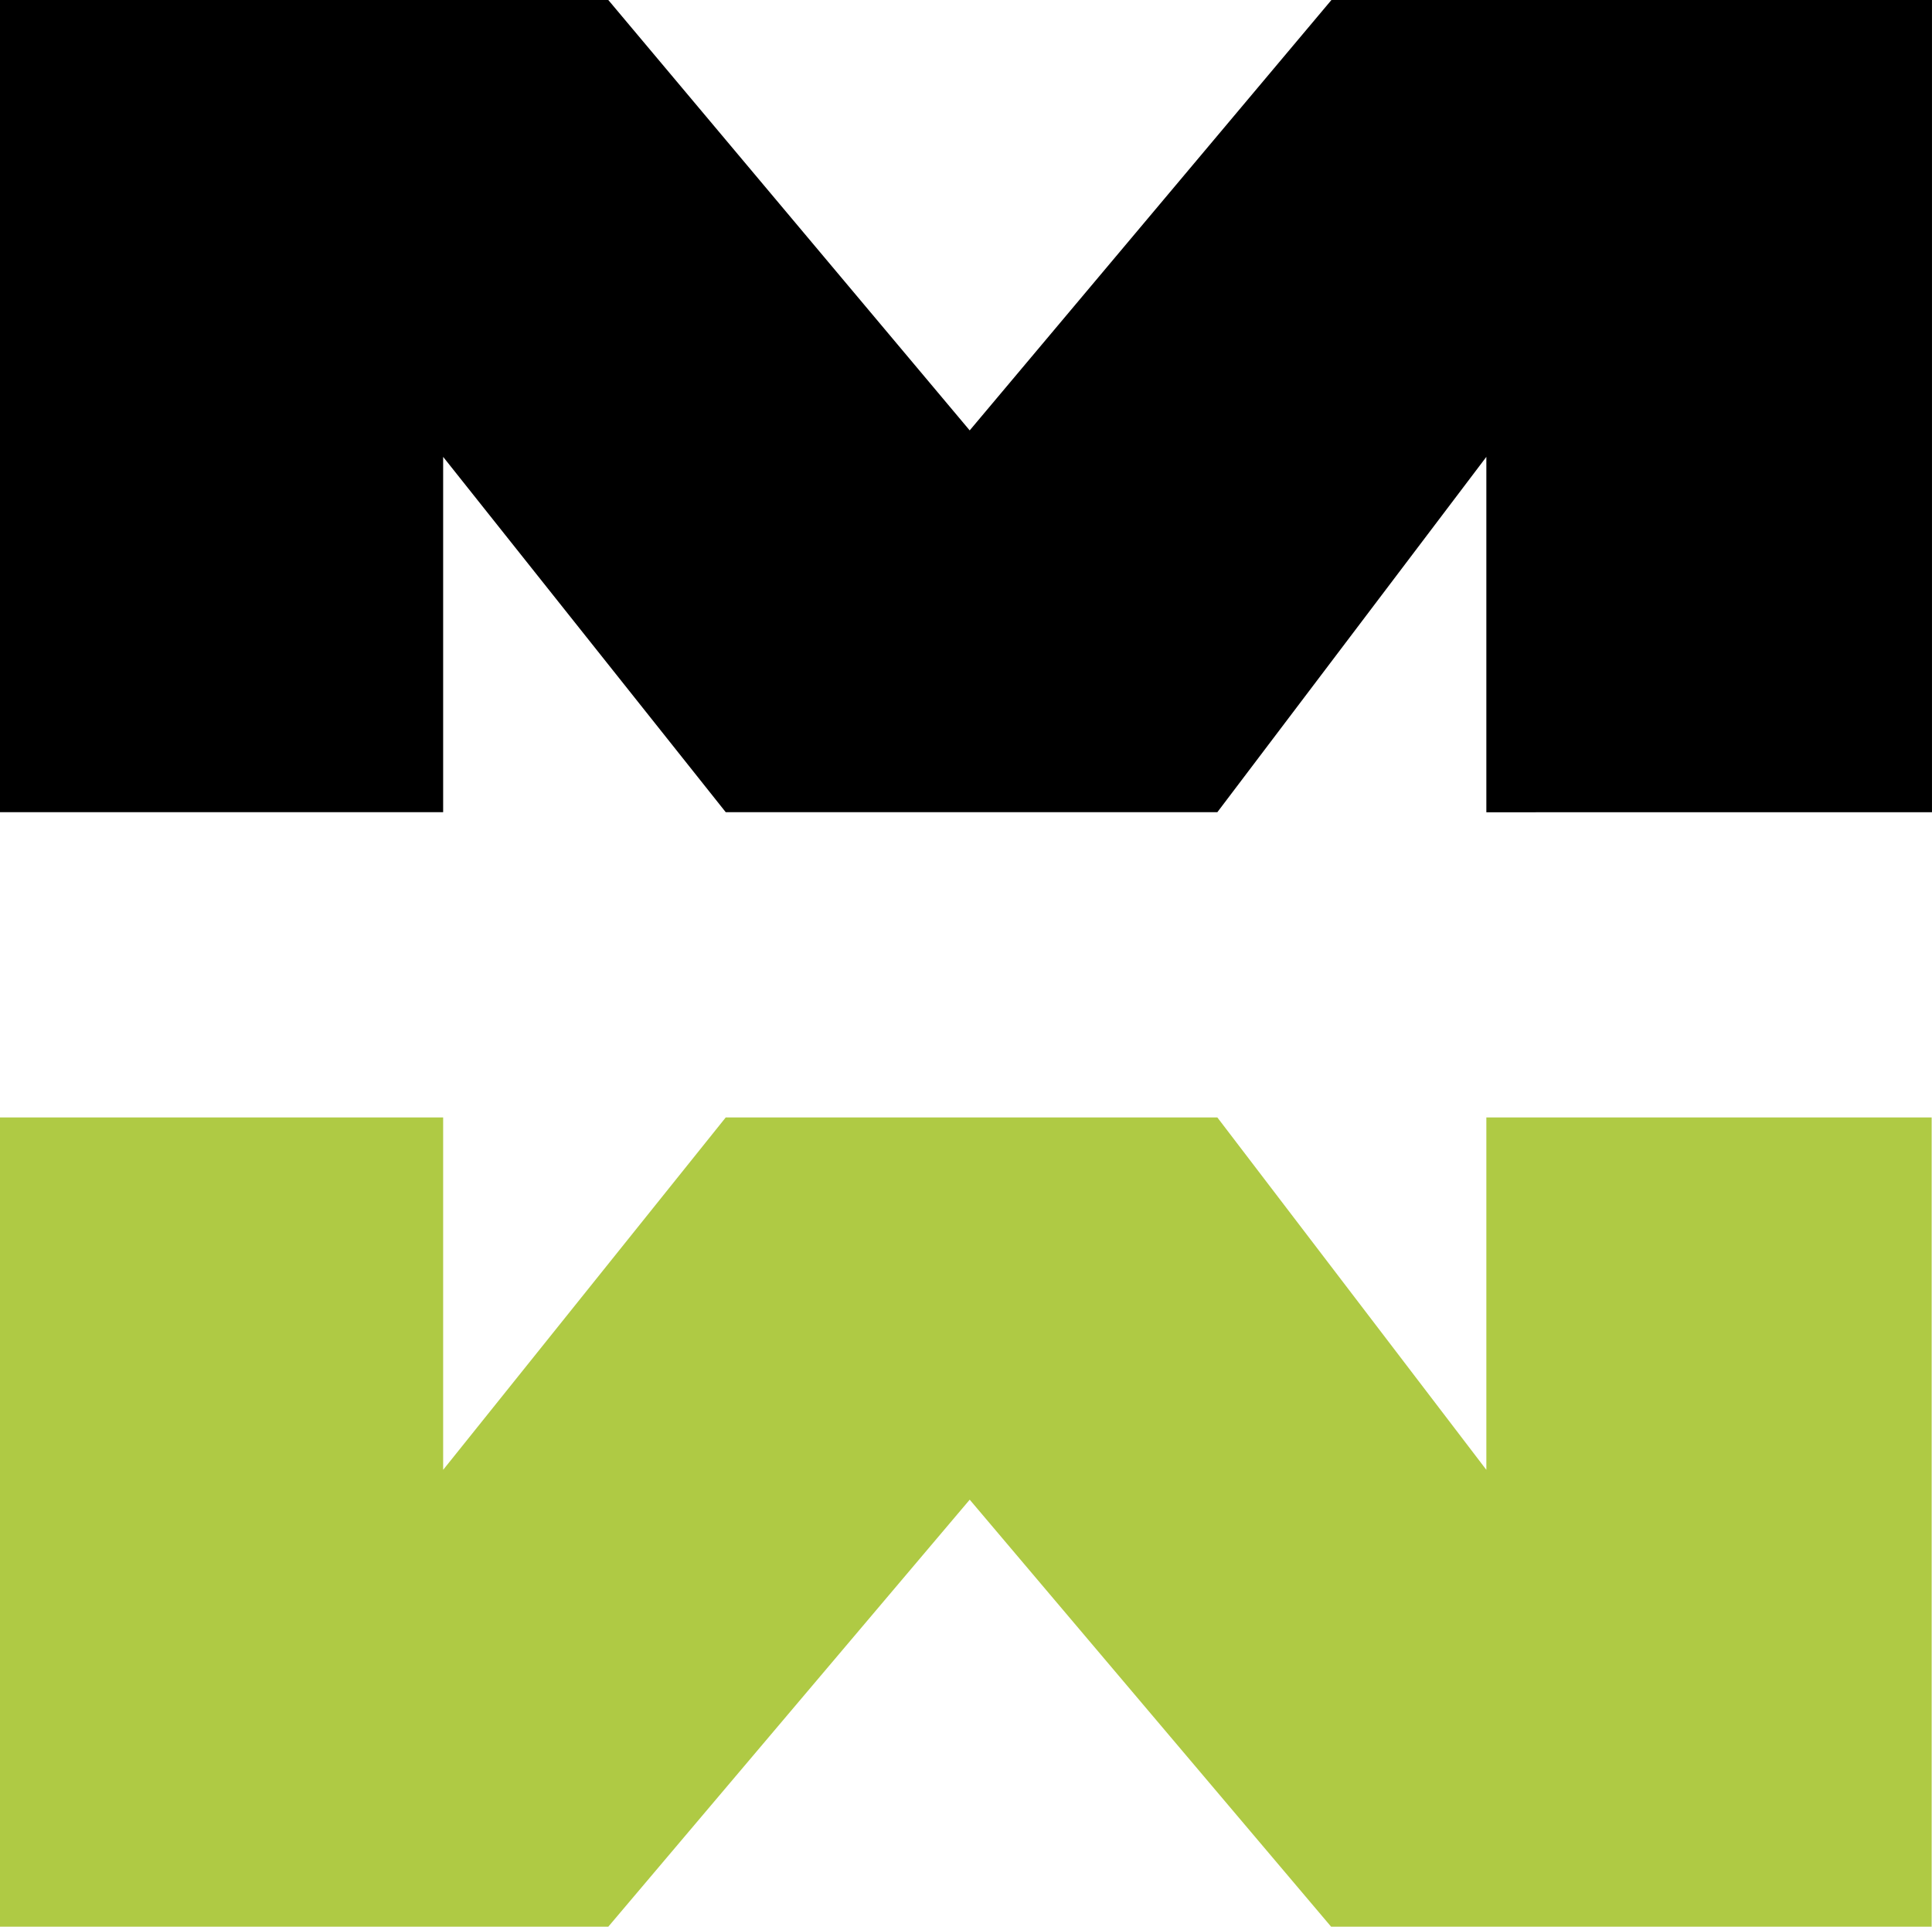
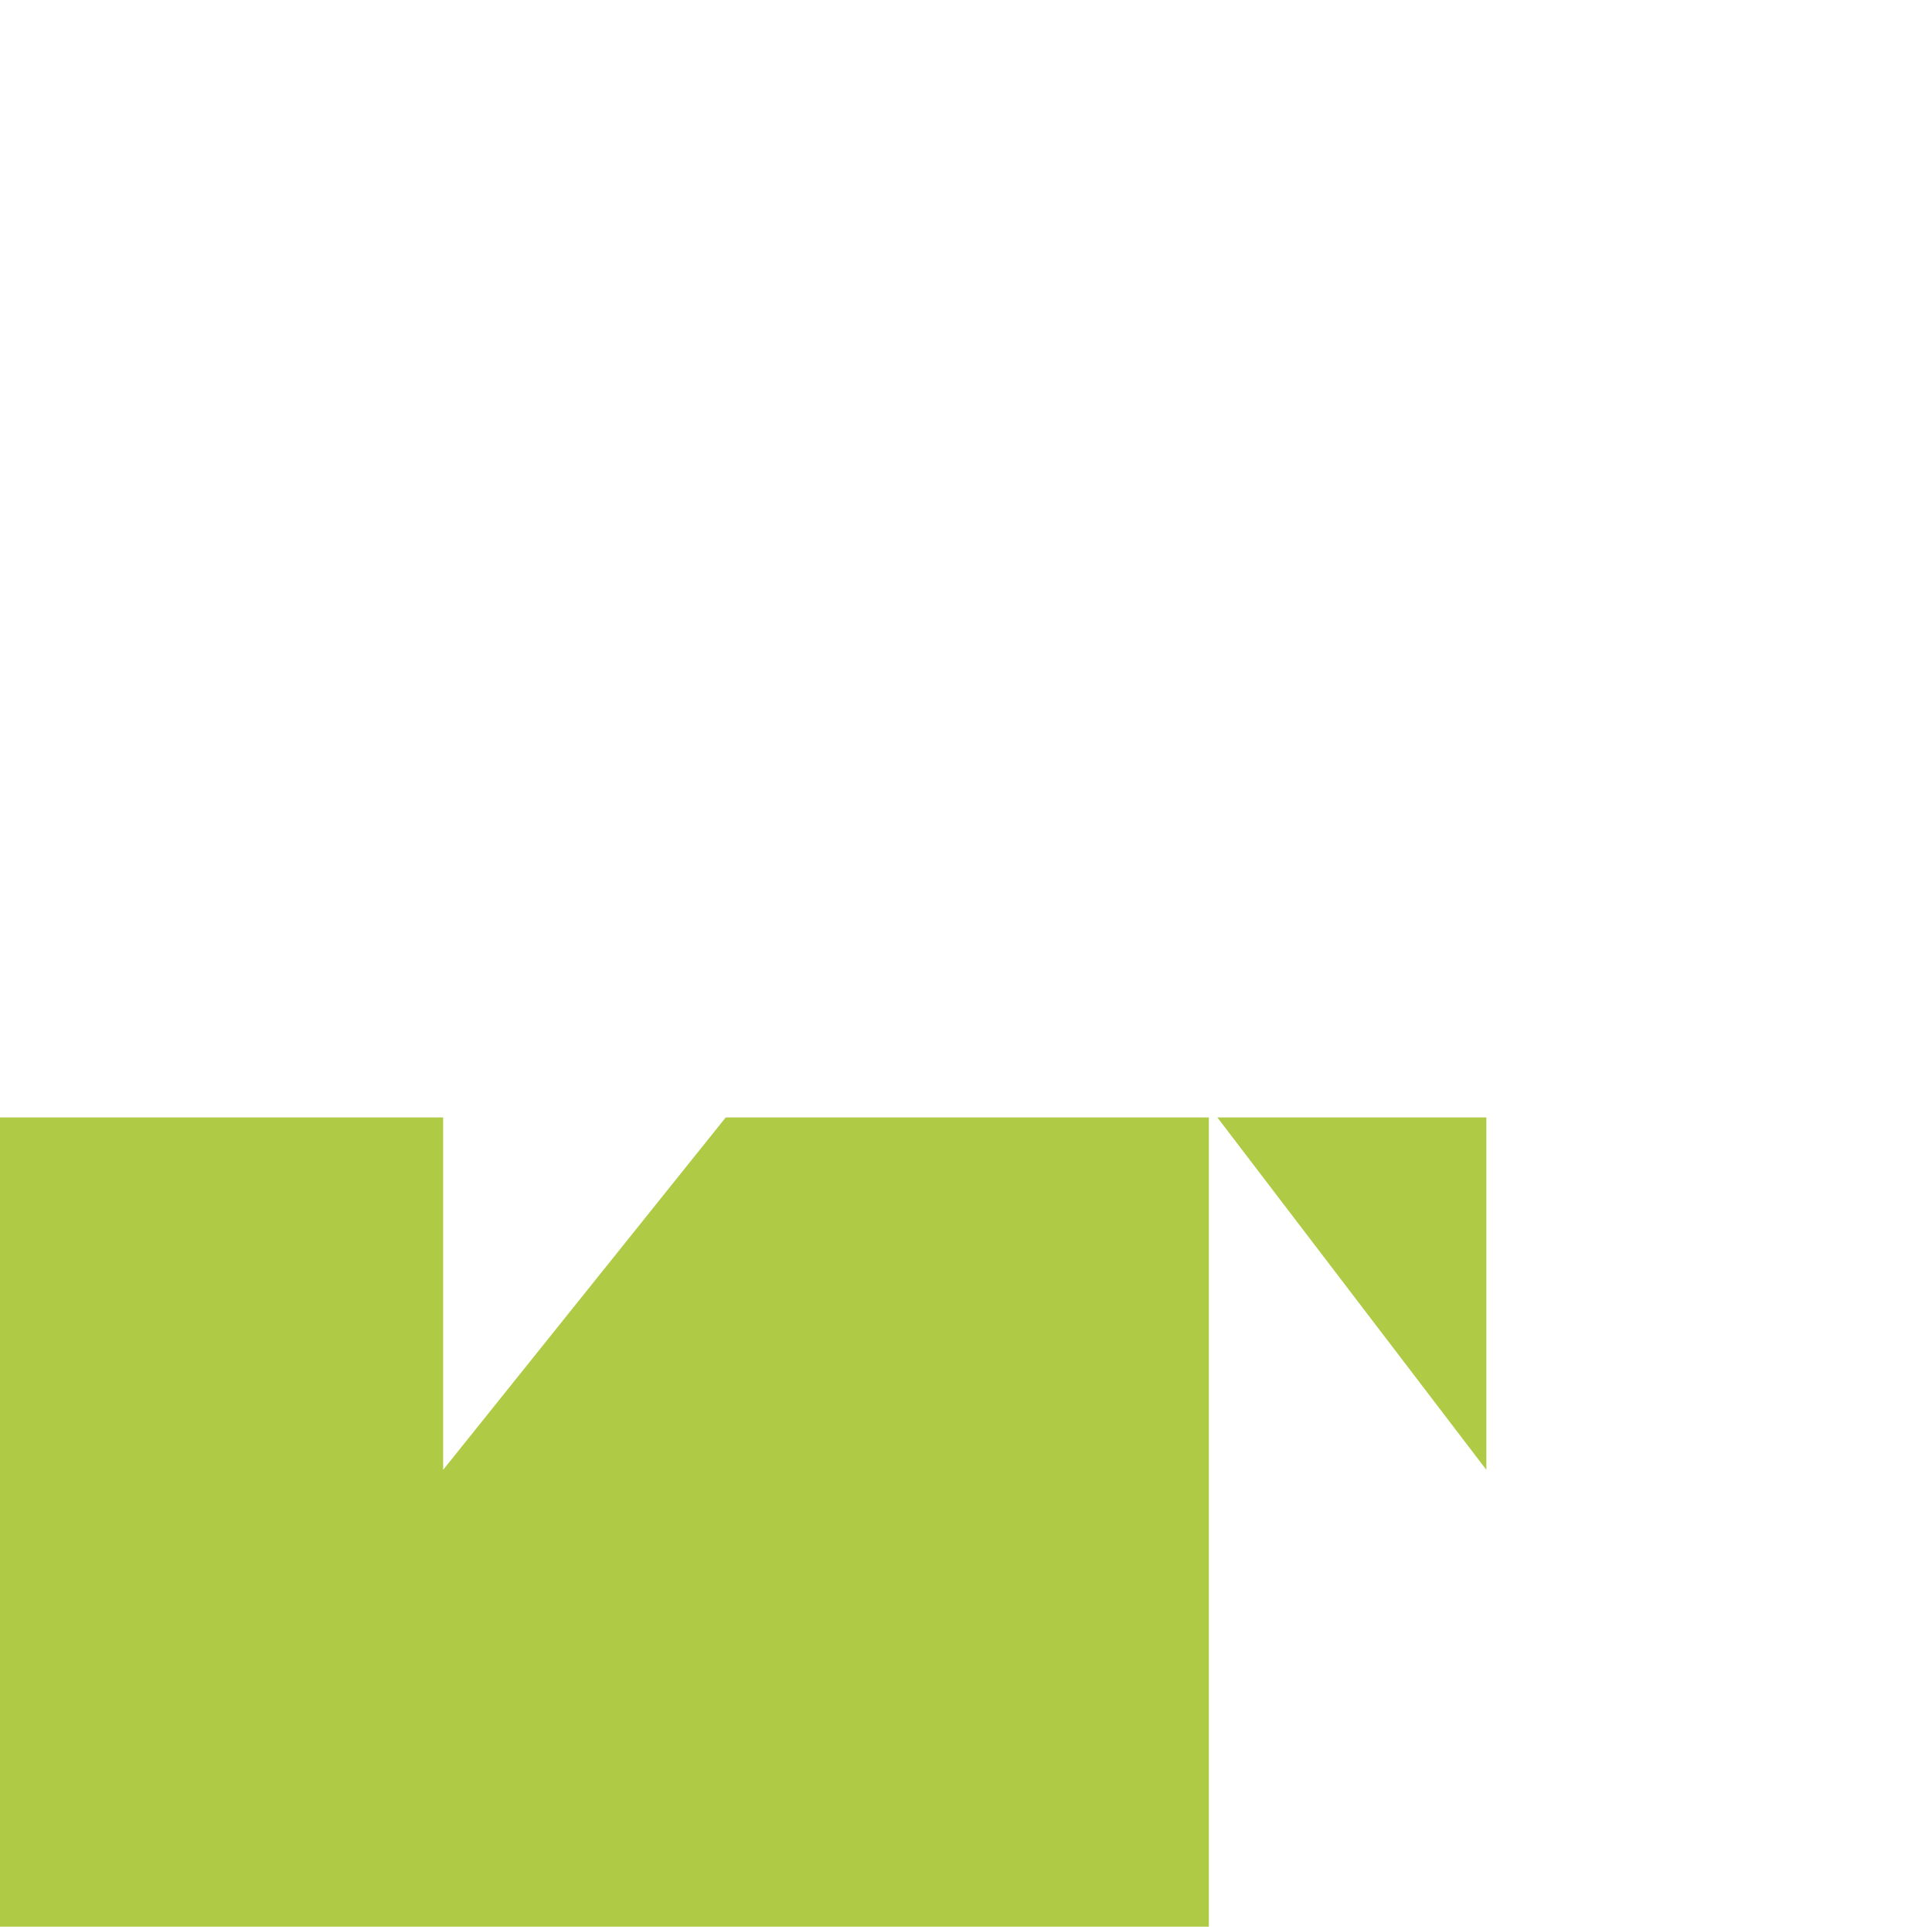
<svg xmlns="http://www.w3.org/2000/svg" xmlns:ns1="http://sodipodi.sourceforge.net/DTD/sodipodi-0.dtd" xmlns:ns2="http://www.inkscape.org/namespaces/inkscape" viewBox="0 0 113.462 113.126" version="1.1" id="svg22" ns1:docname="symmetric_header.svg" ns2:version="0.92.4 (5da689c313, 2019-01-14)" width="113.462" height="113.126">
  <defs id="defs26" />
  <ns1:namedview pagecolor="#ffffff" bordercolor="#666666" borderopacity="1" objecttolerance="10" gridtolerance="10" guidetolerance="10" ns2:pageopacity="0" ns2:pageshadow="2" ns2:window-width="1920" ns2:window-height="1177" id="namedview24" showgrid="false" ns2:zoom="2.9471962" ns2:cx="-64.86629" ns2:cy="10.075999" ns2:window-x="-8" ns2:window-y="59" ns2:window-maximized="1" ns2:current-layer="svg22" />
  <g transform="translate(-43.969,92.55)" id="g20">
-     <path class="cls-2" d="M 131.259,-26.938 V -6.248 L 115.462,-26.938 H 86.589 L 69.994,-6.248 V -26.938 H 43.969 V 20.576 H 79.693 L 100.918,-4.496 122.142,20.576 h 35.269 v -47.514 z" id="path14" ns2:connector-curvature="0" style="fill:#afca44;stroke-width:5.13" />
-     <path class="cls-1" d="M 131.259,-44.858 V -65.725 l -15.797,20.862 H 86.589 L 69.994,-65.725 v 20.862 H 43.969 V -92.55 h 35.724 l 21.224,25.271 21.244,-25.271 h 35.269 v 47.691 z" id="path16" ns2:connector-curvature="0" style="fill:#000000;stroke-width:5.13" />
+     <path class="cls-2" d="M 131.259,-26.938 V -6.248 L 115.462,-26.938 H 86.589 L 69.994,-6.248 V -26.938 H 43.969 V 20.576 H 79.693 h 35.269 v -47.514 z" id="path14" ns2:connector-curvature="0" style="fill:#afca44;stroke-width:5.13" />
  </g>
</svg>